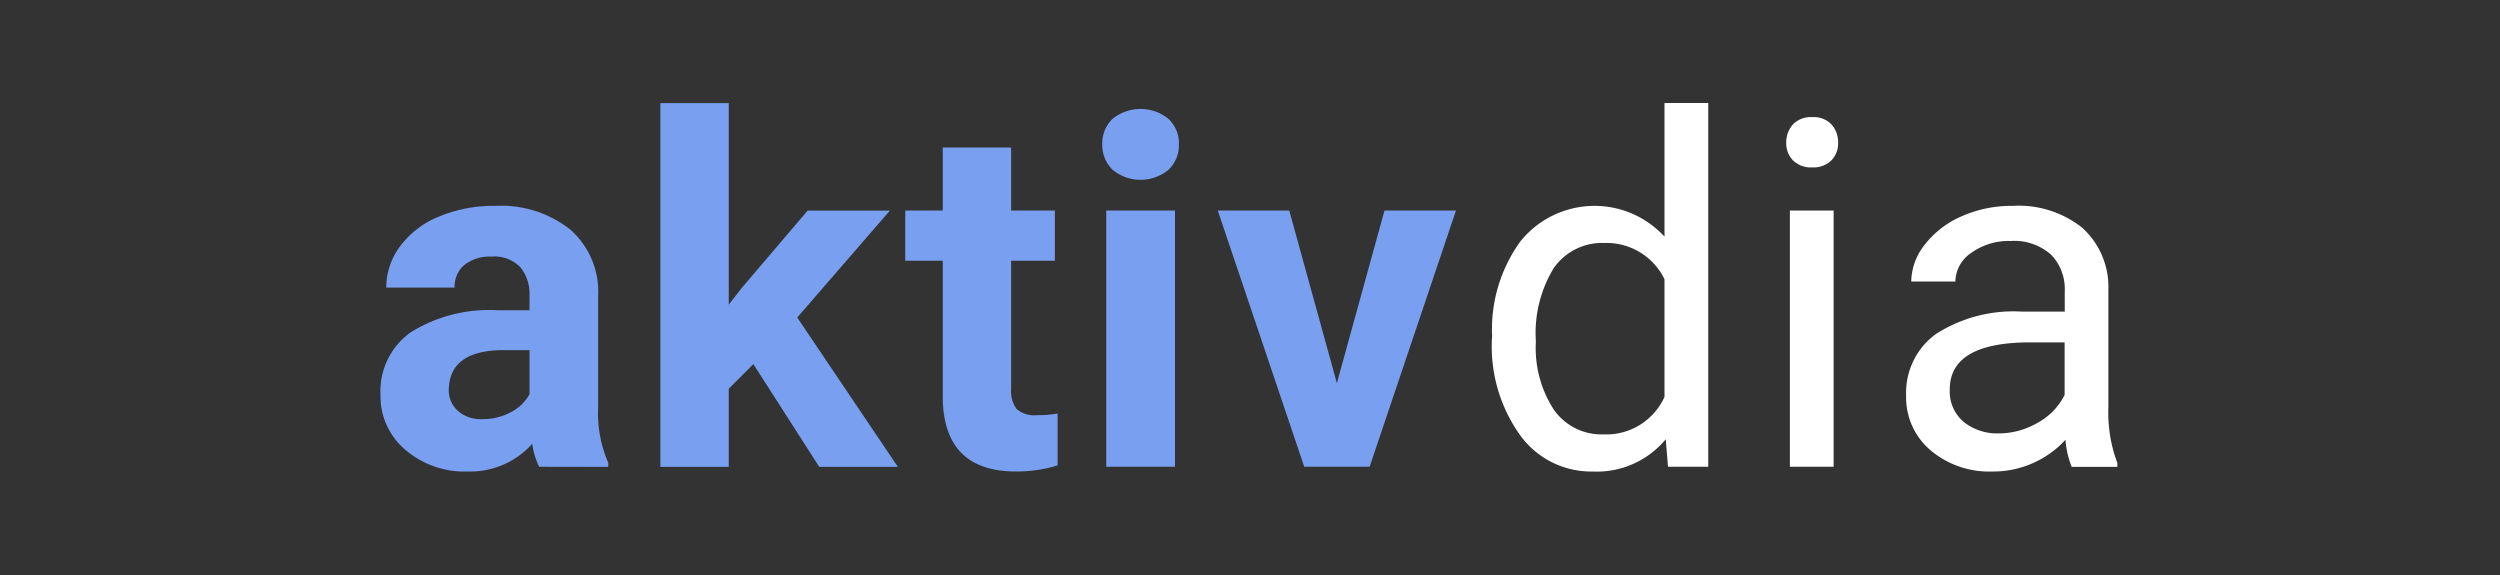
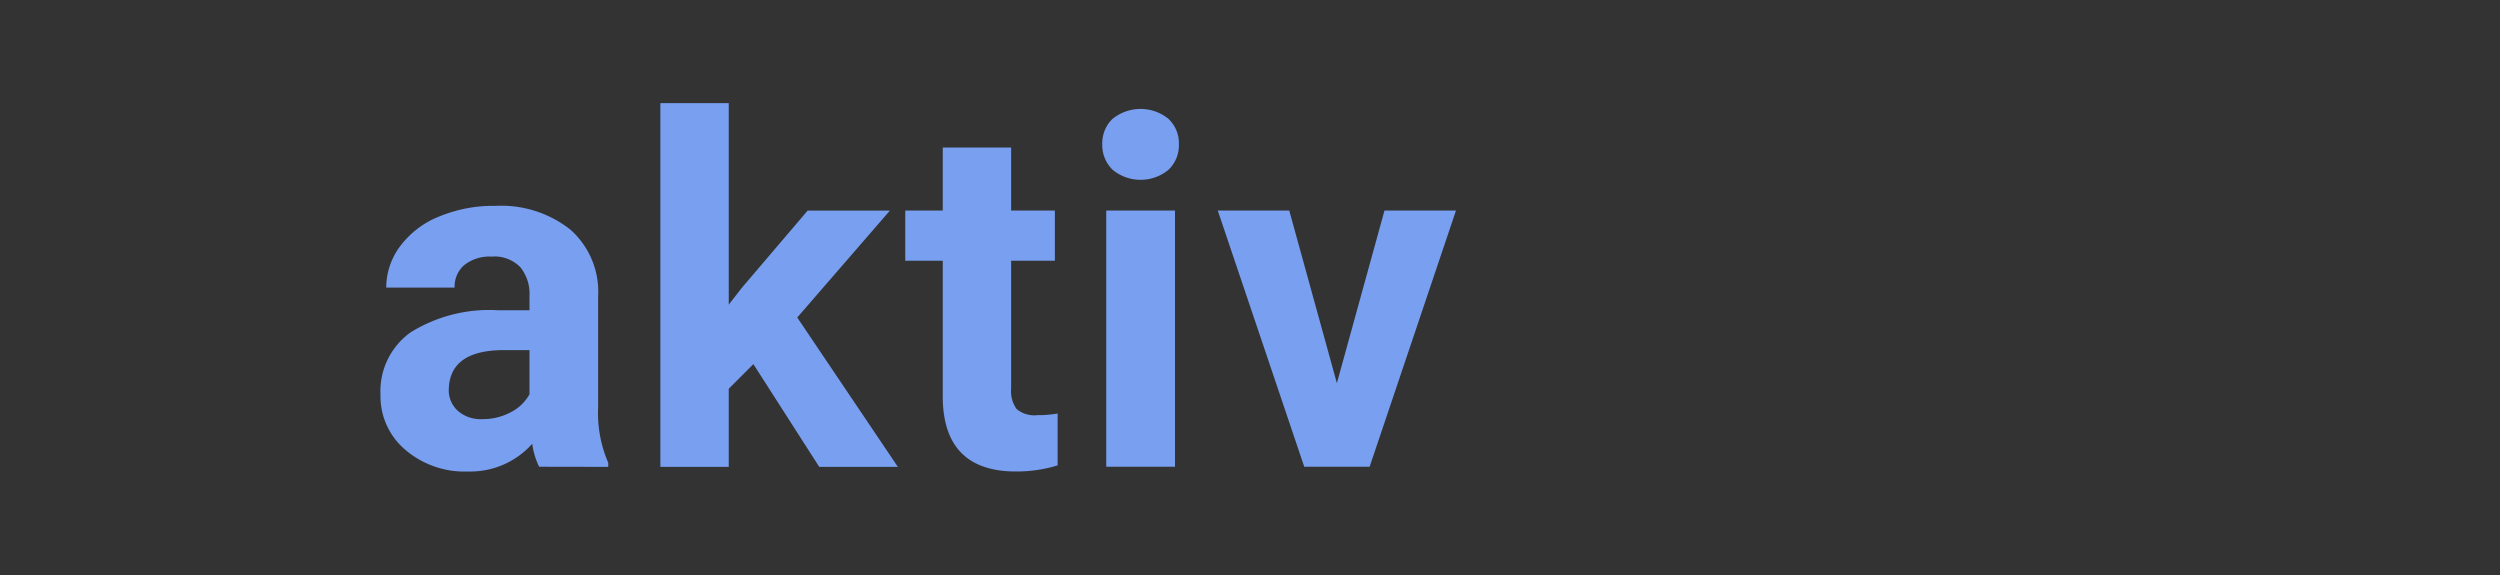
<svg xmlns="http://www.w3.org/2000/svg" viewBox="0 0 2000 460">
  <rect x="0" y="0" width="2000" height="460" fill="#333333" stroke="none" />
  <path d="M431.3 373.4c-2.8-5.8-4.7-12-5.5-18.4-13.1 14.7-32 22.8-51.7 22.2-18.2.7-36.1-5.6-49.9-17.4a55.921 55.921 0 0 1-19.8-44c-1-19.7 8.1-38.5 24.2-50 20.9-12.9 45.3-19.1 69.8-17.6h25.2v-11.7c.4-8.2-2.2-16.3-7.3-22.7-6-6.1-14.5-9.3-23-8.5-7.8-.5-15.5 1.9-21.7 6.6-5.3 4.5-8.2 11.2-7.9 18.2H309c0-11.9 3.9-23.5 11-33 8-10.6 18.7-18.9 31.1-23.8 14.3-5.9 29.6-8.9 45.1-8.6 21.7-1.2 43.1 5.6 60.1 19 15.2 13.5 23.4 33.2 22.2 53.5v88.9c-.7 15.1 2.1 30.2 8.1 44.1v3.3zM386 335.3c7.8.1 15.5-1.8 22.4-5.4 6.4-3.2 11.7-8.2 15.2-14.5v-35.3H403c-27.4 0-42 9.5-43.8 28.4l-.2 3.2c-.2 6.4 2.5 12.6 7.2 16.9 5.5 4.8 12.6 7.1 19.8 6.7m216.7-44L583 311v62.5h-54.7v-291H583v161.2l10.6-13.6 52.5-61.6h65.8L637.8 254l80.5 119.5h-62.9zM808.9 118v50.4h35v40.2h-35v102.3c-.5 5.8 1 11.6 4.4 16.3 4.6 3.9 10.7 5.6 16.7 4.9 5.4.1 10.8-.4 16.1-1.3v41.5c-10.7 3.3-21.9 4.9-33.2 4.9-38.4 0-58-19.4-58.7-58.2V208.6h-30v-40.2h30V118zM940 373.4h-55v-205h55zm-58.2-258c-.2-7.6 2.7-15 8.2-20.3 13.1-10.6 31.8-10.6 44.8 0 5.5 5.3 8.6 12.6 8.3 20.3.3 7.7-2.8 15.2-8.4 20.5-12.9 10.6-31.6 10.6-44.5 0-5.6-5.4-8.6-12.8-8.4-20.5zm187.7 191.1l38.1-138.1h57.2l-69.1 205h-52.3l-69.2-205h57.2z" fill="#789ff0" />
-   <path d="M1193.7 269.2c-1.3-27.1 6.6-53.8 22.4-75.8 26.2-32.9 74.1-38.3 106.9-12.1 3.1 2.5 6 5.1 8.6 8V82.4h35v291h-32.2l-1.8-22c-14.4 17.3-36.1 26.9-58.5 25.8-23 .4-44.7-10.5-58.1-29.2-15.8-22.2-23.7-49-22.5-76.2zm35 4c-1.1 19.3 3.9 38.4 14.4 54.6 9.1 12.9 24.1 20.3 39.8 19.7 20.8.9 40.1-11 48.7-30v-94.1c-8.9-18.4-27.9-29.8-48.3-29-15.9-.6-31 6.9-40.2 19.9-10.8 17.7-15.8 38.2-14.4 58.9zm238.2 100.2h-35v-205h35zM1429 114c-.1-5.3 1.8-10.4 5.3-14.4 4-4.1 9.7-6.3 15.4-5.9 5.8-.4 11.5 1.7 15.5 5.9 3.5 3.9 5.4 9.1 5.3 14.4.2 5.3-1.7 10.4-5.3 14.2-4.1 4-9.8 6.1-15.5 5.7-5.7.4-11.3-1.7-15.4-5.7-3.6-3.8-5.5-8.9-5.3-14.2m228.3 259.4c-2.7-6.9-4.4-14.2-4.9-21.6-15 16.3-36.2 25.6-58.4 25.4-18.1.7-35.9-5.4-49.7-17.1-12.7-10.8-19.8-26.8-19.4-43.5-.8-19.6 8.3-38.4 24.3-49.7 20.4-12.9 44.4-19.1 68.5-17.6h34.1V233c.5-10.9-3.4-21.5-11-29.3-8.9-7.8-20.6-11.8-32.4-10.9-11.2-.4-22.3 3-31.4 9.5a28.09 28.09 0 0 0-12.7 22.9H1529c.2-10.8 4.1-21.3 10.9-29.6 7.8-9.9 17.9-17.7 29.5-22.6 12.9-5.7 26.9-8.5 41-8.3 20-1.2 39.8 5.1 55.5 17.6 13.7 12.5 21.3 30.3 20.8 48.8v94.4c-.6 15.3 1.8 30.6 7.2 44.9v3.1h-36.6zm-58.3-26.7c11 0 21.8-3 31.3-8.6 9.2-5 16.7-12.8 21.4-22.2v-42h-27.5c-42.9 0-64.4 12.6-64.4 37.7-.5 9.8 3.5 19.3 11 25.8 8 6.4 18.1 9.7 28.2 9.3z" fill="#fff" />
</svg>